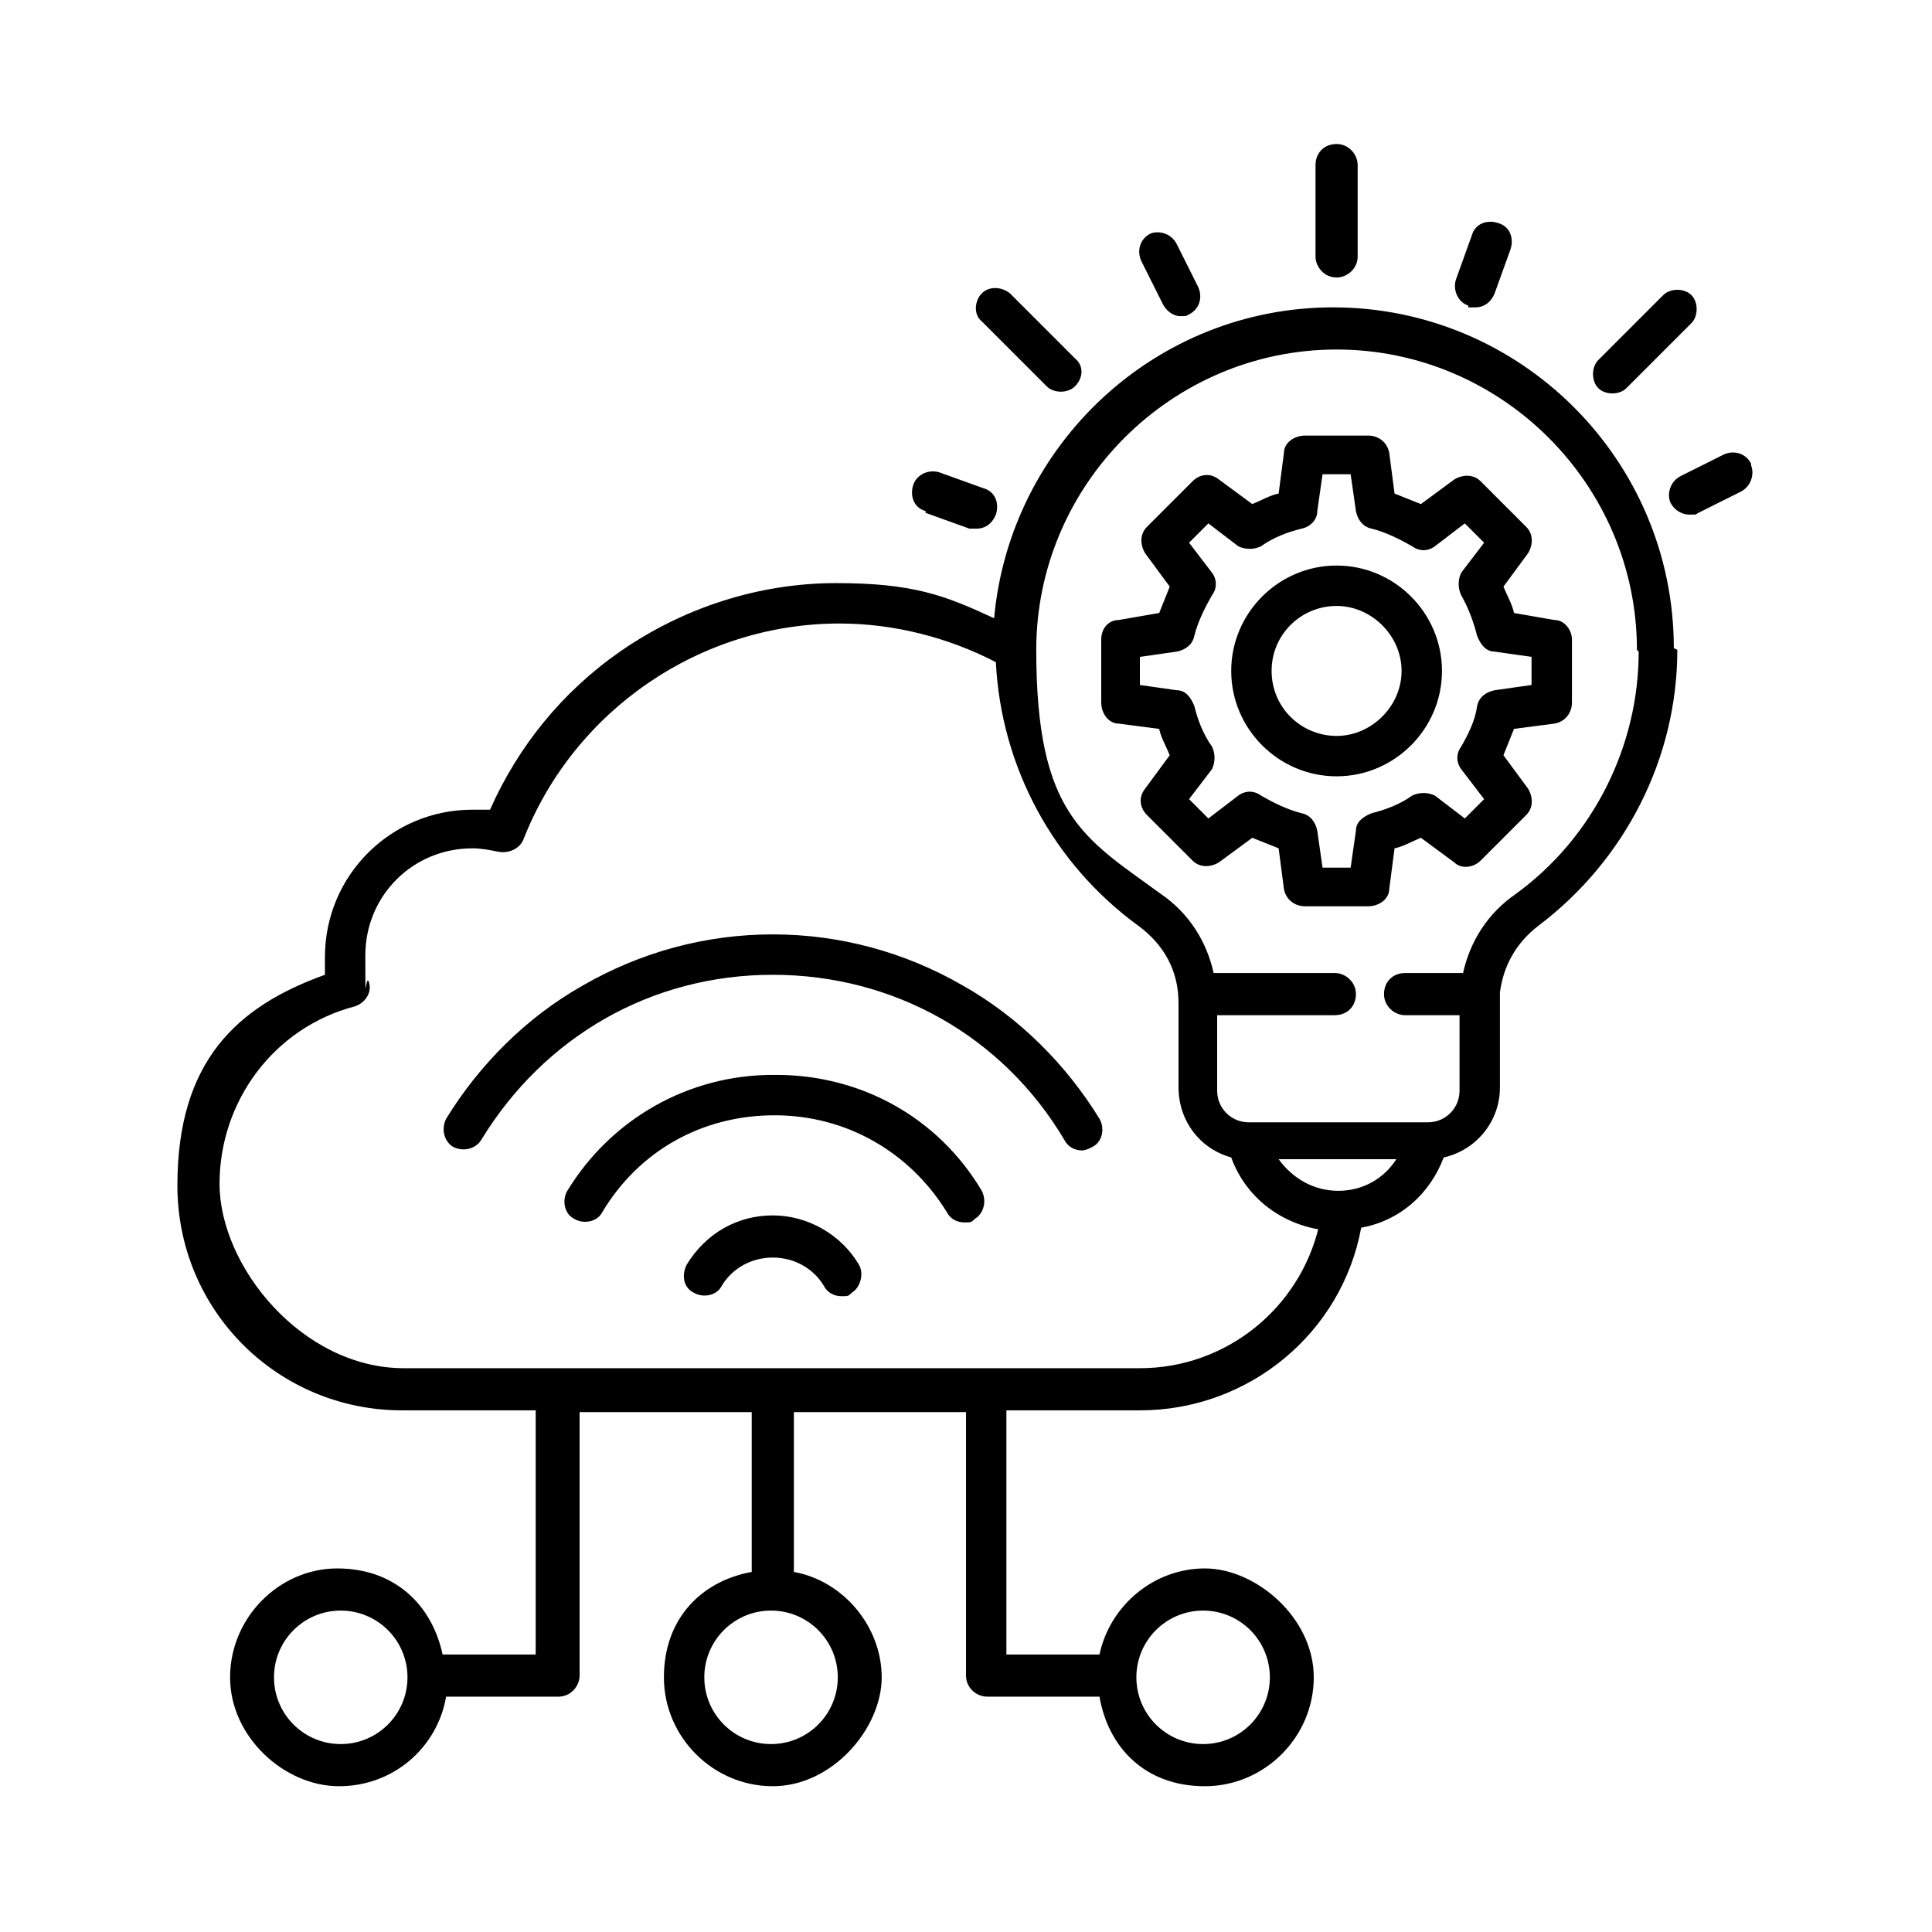
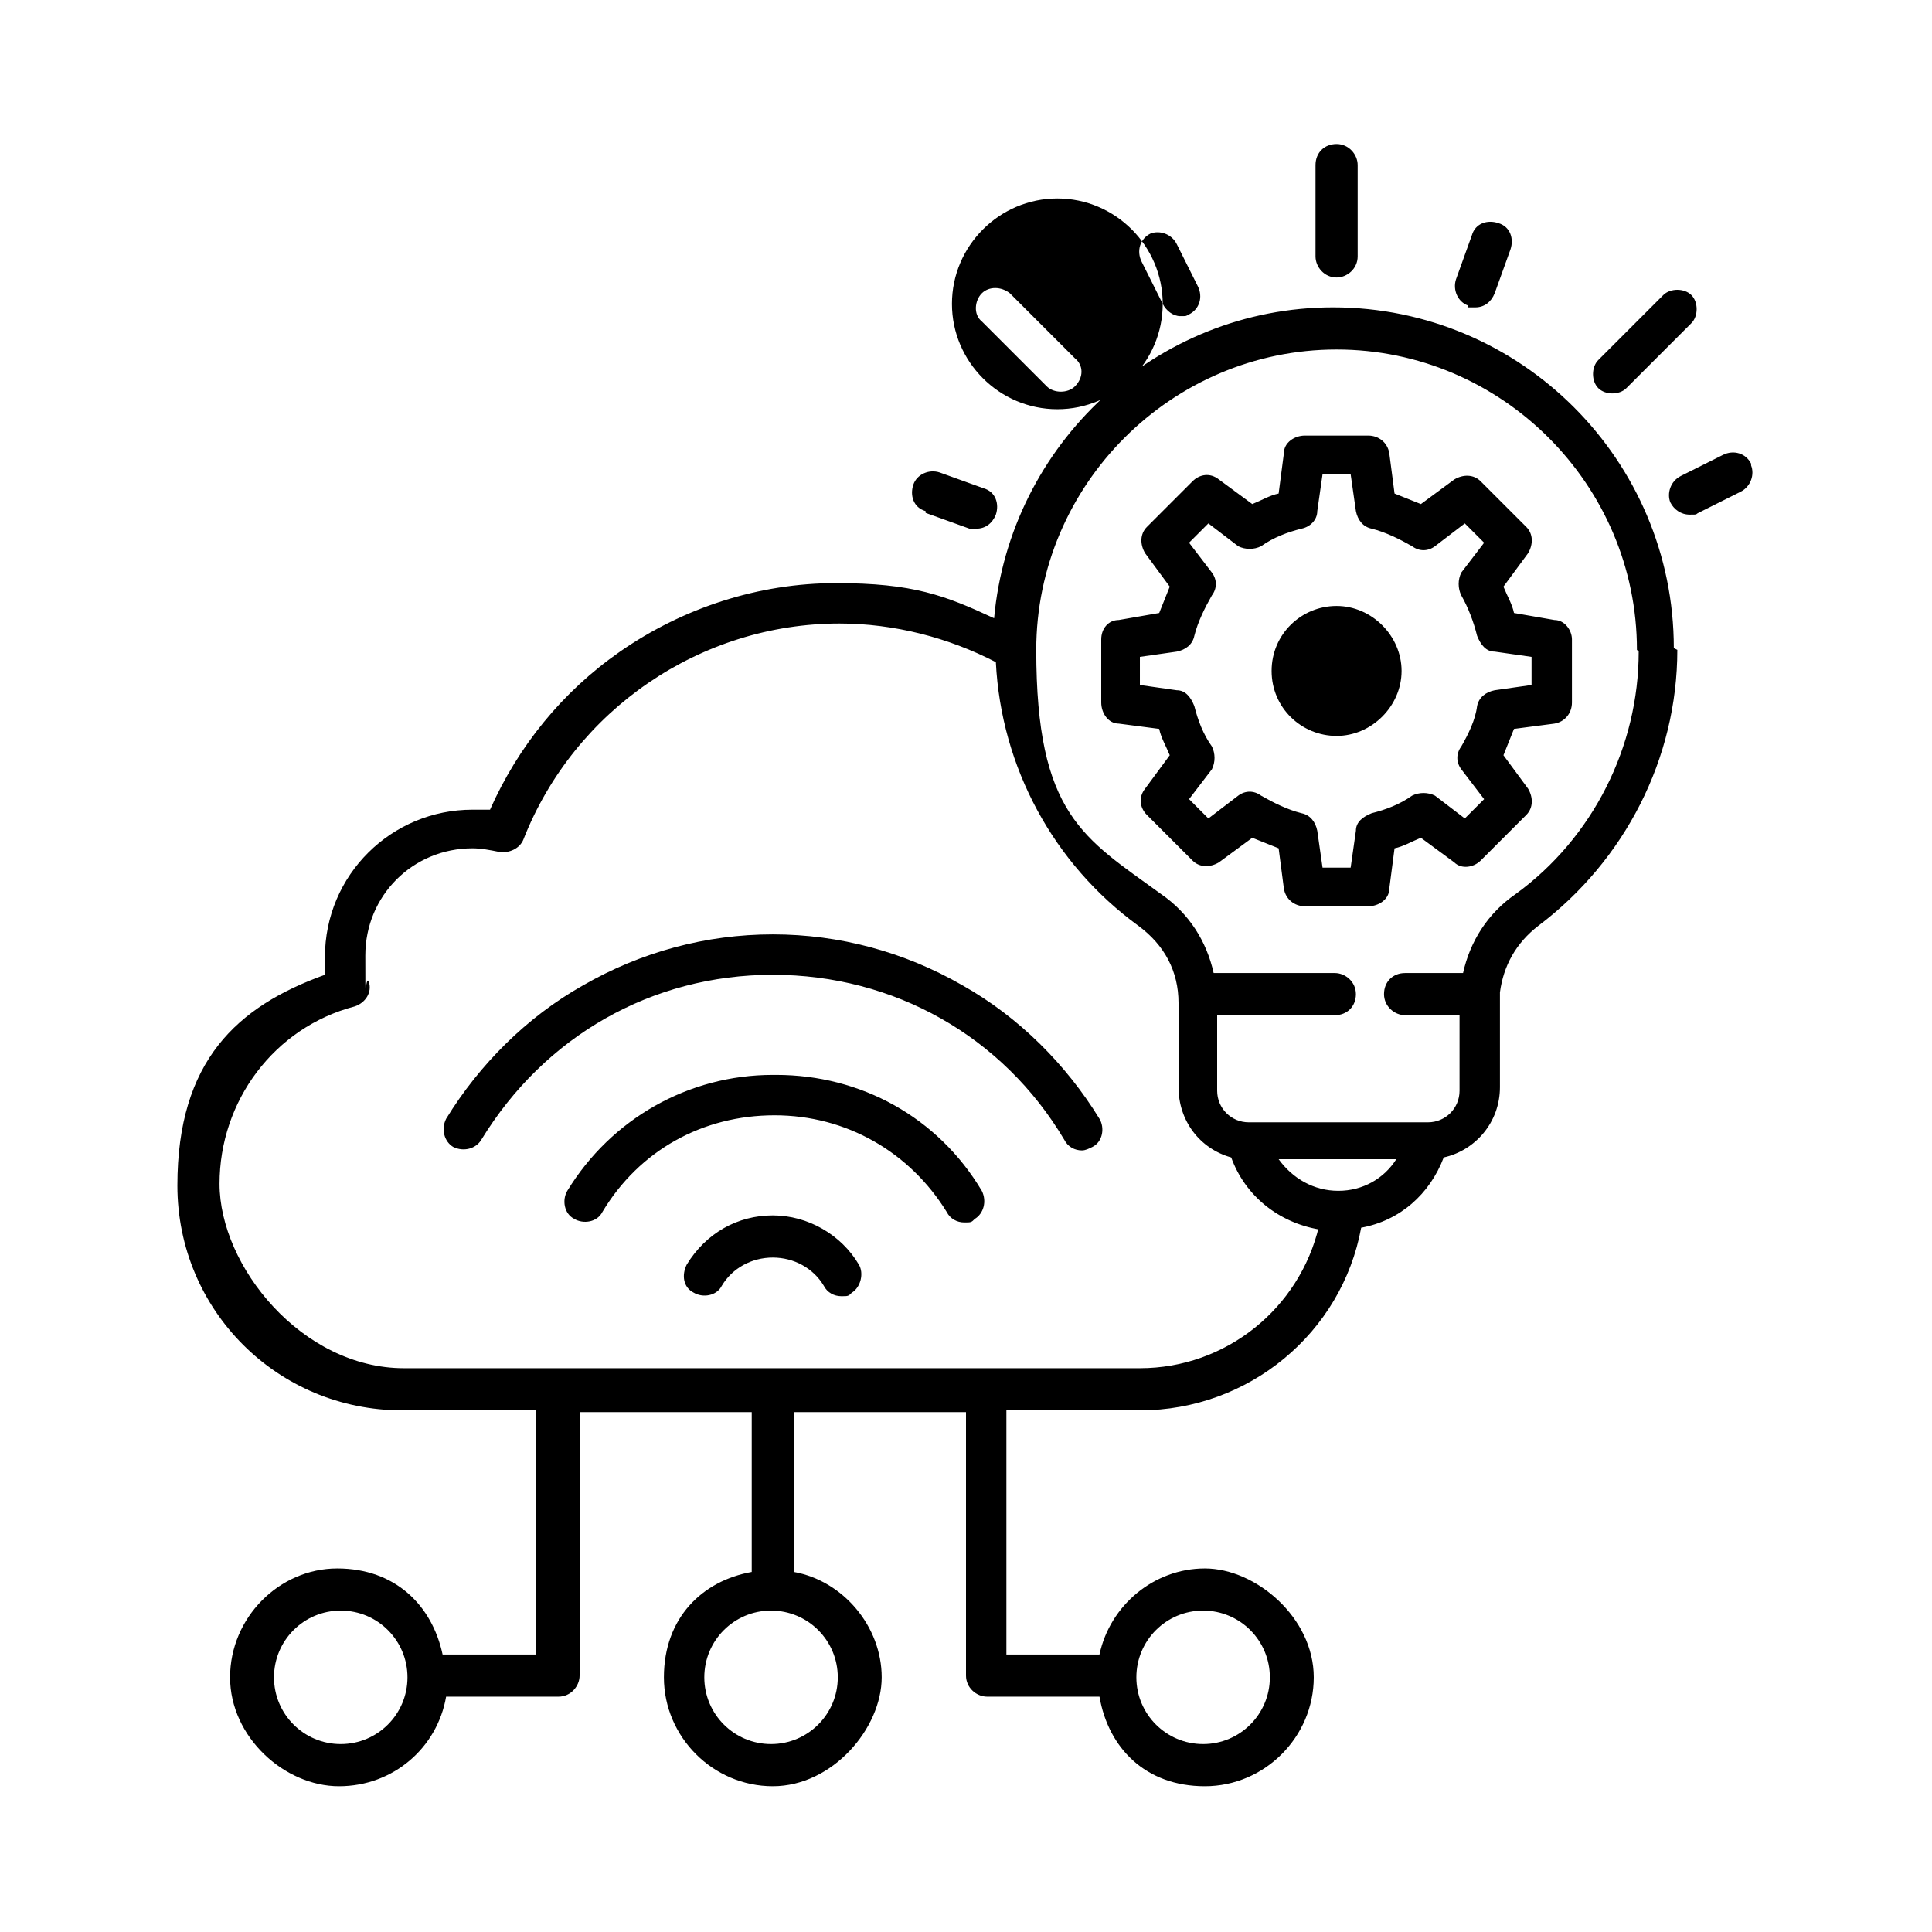
<svg xmlns="http://www.w3.org/2000/svg" id="Layer_1" version="1.1" viewBox="0 0 110 110">
-   <path d="M62.6,63.7c.3.5.2,1.3-.4,1.6-.2.1-.4.2-.6.2-.4,0-.8-.2-1-.6-3.5-5.9-9.7-9.4-16.6-9.4s-13,3.5-16.6,9.4c-.3.5-1,.7-1.6.4-.5-.3-.7-1-.4-1.6,1.9-3.1,4.6-5.8,7.8-7.6,3.3-1.9,7-2.9,10.8-2.9s7.5,1,10.8,2.9c3.2,1.8,5.9,4.5,7.8,7.6ZM44,61.2c-4.8,0-9.2,2.5-11.7,6.6-.3.5-.2,1.3.4,1.6.5.3,1.3.2,1.6-.4,2.1-3.5,5.7-5.5,9.8-5.5s7.7,2.1,9.8,5.5c.2.4.6.6,1,.6s.4,0,.6-.2c.5-.3.7-1,.4-1.6-2.5-4.2-6.9-6.6-11.7-6.6ZM44,69.2c-2,0-3.8,1-4.9,2.8-.3.6-.2,1.3.4,1.6.5.3,1.3.2,1.6-.4.6-1,1.7-1.6,2.9-1.6s2.3.6,2.9,1.6c.2.4.6.6,1,.6s.4,0,.6-.2c.5-.3.7-1.1.4-1.6-1-1.7-2.9-2.8-4.9-2.8ZM95.5,37c0,6.2-3,12-7.9,15.7-1.3,1-2,2.3-2.2,3.8h0c0,.1,0,.2,0,.2,0,.1,0,.2,0,.3v4.9c0,2-1.4,3.6-3.2,4-.8,2.1-2.5,3.6-4.7,4-1.1,6-6.4,10.4-12.6,10.4h-7.6v13.9h5.3c.6-2.8,3.1-4.9,6-4.9s6.2,2.8,6.2,6.2-2.8,6.2-6.2,6.2-5.5-2.2-6-5.1h-6.4c-.6,0-1.2-.5-1.2-1.2v-15h-9.8v9.1c2.8.5,5,3.1,5,6s-2.8,6.2-6.2,6.2-6.2-2.8-6.2-6.2,2.2-5.5,5-6v-9.1h-9.8v15c0,.6-.5,1.2-1.2,1.2h-6.4c-.5,2.9-3,5.1-6.1,5.1s-6.2-2.8-6.2-6.2,2.8-6.2,6.1-6.2,5.4,2.1,6,4.9h5.3v-13.9h-7.6c-7.1,0-12.8-5.7-12.8-12.8s3.4-10.2,8.4-12c0-.3,0-.7,0-1,0-4.7,3.8-8.4,8.4-8.4s.7,0,1,0c1.6-3.6,4.1-6.7,7.4-9,3.6-2.5,7.9-3.9,12.3-3.9s6.2.7,9,2c.9-9.9,9.2-17.7,19.3-17.7,10.7,0,19.4,8.7,19.4,19.4ZM23.2,95.5c0-2.1-1.7-3.8-3.8-3.8s-3.8,1.7-3.8,3.8,1.7,3.8,3.8,3.8,3.8-1.7,3.8-3.8ZM43.9,91.7c-2.1,0-3.8,1.7-3.8,3.8s1.7,3.8,3.8,3.8,3.8-1.7,3.8-3.8c0-2.1-1.7-3.8-3.8-3.8ZM64.7,95.5c0,2.1,1.7,3.8,3.8,3.8s3.8-1.7,3.8-3.8-1.7-3.8-3.8-3.8-3.8,1.7-3.8,3.8ZM75.1,70c-2.3-.4-4.2-1.9-5-4.1-1.8-.5-3-2.1-3-4v-4.8c0-1.8-.8-3.3-2.3-4.4-4.8-3.5-7.8-9-8.1-15-2.7-1.4-5.8-2.2-8.9-2.2-7.9,0-15.1,4.9-18,12.3-.2.5-.8.8-1.4.7-.5-.1-1-.2-1.5-.2-3.4,0-6.1,2.7-6.1,6.1s0,1,.2,1.5c.2.6-.2,1.2-.8,1.4-4.6,1.2-7.7,5.4-7.7,10.1s4.7,10.5,10.5,10.5h41.9c4.9,0,9.1-3.4,10.2-8.1ZM79.5,66h-6.7c.8,1.1,2,1.8,3.4,1.8s2.6-.7,3.3-1.8ZM93.2,37c0-9.4-7.7-17.1-17.1-17.1s-17.1,7.7-17.1,17.1,2.7,10.7,7.1,13.9c1.6,1.1,2.6,2.7,3,4.5h6.9c.6,0,1.2.5,1.2,1.2s-.5,1.2-1.2,1.2h-6.7v4.3c0,1,.8,1.8,1.8,1.8h10.2c1,0,1.8-.8,1.8-1.8v-4.3h-3.1c-.6,0-1.2-.5-1.2-1.2s.5-1.2,1.2-1.2h3.3c.4-1.8,1.4-3.4,3-4.5,4.4-3.2,7-8.4,7-13.8ZM76.1,15.8c.6,0,1.2-.5,1.2-1.2v-5.2c0-.6-.5-1.2-1.2-1.2s-1.2.5-1.2,1.2v5.2c0,.6.5,1.2,1.2,1.2ZM91.8,22.4c.3,0,.6-.1.8-.3l3.7-3.7c.4-.4.4-1.2,0-1.6s-1.2-.4-1.6,0l-3.7,3.7c-.4.4-.4,1.2,0,1.6.2.2.5.3.8.3ZM59.6,22c.2.2.5.3.8.3s.6-.1.8-.3c.5-.5.5-1.2,0-1.6l-3.7-3.7c-.5-.4-1.2-.4-1.6,0s-.5,1.2,0,1.6l3.7,3.7ZM83.6,17.5c.1,0,.3,0,.4,0,.5,0,.9-.3,1.1-.8l.9-2.5c.2-.6,0-1.3-.7-1.5-.6-.2-1.3,0-1.5.7l-.9,2.5c-.2.6.1,1.3.7,1.5ZM99.7,26.4c-.3-.6-1-.8-1.6-.5l-2.4,1.2c-.6.3-.8,1-.6,1.5.2.4.6.7,1.1.7s.3,0,.5-.1l2.4-1.2c.6-.3.8-1,.6-1.5ZM52.7,29.2l2.5.9c.1,0,.3,0,.4,0,.5,0,.9-.3,1.1-.8.2-.6,0-1.3-.7-1.5l-2.5-.9c-.6-.2-1.3.1-1.5.7-.2.6,0,1.3.7,1.5ZM66.2,17.3c.2.4.6.7,1,.7s.3,0,.5-.1c.6-.3.8-1,.5-1.6l-1.2-2.4c-.3-.6-1-.8-1.5-.6-.6.3-.8,1-.5,1.6l1.2,2.4ZM82.1,38.2c0,3.3-2.7,6-6,6s-6-2.7-6-6,2.7-6,6-6,6,2.7,6,6ZM79.8,38.2c0-2-1.7-3.7-3.7-3.7s-3.7,1.6-3.7,3.7,1.7,3.7,3.7,3.7c2,0,3.7-1.7,3.7-3.7ZM86.2,34.9l2.3.4c.6,0,1,.6,1,1.1v3.6c0,.6-.4,1.1-1,1.2l-2.3.3c-.2.5-.4,1-.6,1.5l1.4,1.9c.3.5.3,1.1-.1,1.5l-2.6,2.6c-.4.4-1.1.5-1.5.1l-1.9-1.4c-.5.2-1,.5-1.5.6l-.3,2.3c0,.6-.6,1-1.2,1h-3.6c-.6,0-1.1-.4-1.2-1l-.3-2.3c-.5-.2-1-.4-1.5-.6l-1.9,1.4c-.5.3-1.1.3-1.5-.1l-2.6-2.6c-.4-.4-.5-1-.1-1.5l1.4-1.9c-.2-.5-.5-1-.6-1.5l-2.3-.3c-.6,0-1-.6-1-1.2v-3.6c0-.6.4-1.1,1-1.1l2.3-.4c.2-.5.4-1,.6-1.5l-1.4-1.9c-.3-.5-.3-1.1.1-1.5l2.6-2.6c.4-.4,1-.5,1.5-.1l1.9,1.4c.5-.2,1-.5,1.5-.6l.3-2.3c0-.6.6-1,1.2-1h3.6c.6,0,1.1.4,1.2,1l.3,2.3c.5.2,1,.4,1.5.6l1.9-1.4c.5-.3,1.1-.3,1.5.1l2.6,2.6c.4.4.4,1,.1,1.5l-1.4,1.9c.2.5.5,1,.6,1.5ZM87.2,37.4l-2.1-.3c-.5,0-.8-.4-1-.9-.2-.8-.5-1.6-.9-2.3-.2-.4-.2-.9,0-1.3l1.3-1.7-1.1-1.1-1.7,1.3c-.4.3-.9.3-1.3,0-.7-.4-1.5-.8-2.3-1-.5-.1-.8-.5-.9-1l-.3-2.1h-1.6l-.3,2.1c0,.5-.4.9-.9,1-.8.2-1.6.5-2.3,1-.4.2-.9.2-1.3,0l-1.7-1.3-1.1,1.1,1.3,1.7c.3.4.3.9,0,1.3-.4.7-.8,1.5-1,2.3-.1.5-.5.8-1,.9l-2.1.3v1.6l2.1.3c.5,0,.8.4,1,.9.2.8.5,1.6,1,2.3.2.4.2.9,0,1.3l-1.3,1.7,1.1,1.1,1.7-1.3c.4-.3.9-.3,1.3,0,.7.4,1.5.8,2.3,1,.5.1.8.5.9,1l.3,2.1h1.6l.3-2.1c0-.5.4-.8.9-1,.8-.2,1.6-.5,2.3-1,.4-.2.9-.2,1.3,0l1.7,1.3,1.1-1.1-1.3-1.7c-.3-.4-.3-.9,0-1.3.4-.7.8-1.5.9-2.3.1-.5.5-.8,1-.9l2.1-.3v-1.6Z" />
+   <path d="M62.6,63.7c.3.5.2,1.3-.4,1.6-.2.1-.4.2-.6.2-.4,0-.8-.2-1-.6-3.5-5.9-9.7-9.4-16.6-9.4s-13,3.5-16.6,9.4c-.3.5-1,.7-1.6.4-.5-.3-.7-1-.4-1.6,1.9-3.1,4.6-5.8,7.8-7.6,3.3-1.9,7-2.9,10.8-2.9s7.5,1,10.8,2.9c3.2,1.8,5.9,4.5,7.8,7.6ZM44,61.2c-4.8,0-9.2,2.5-11.7,6.6-.3.5-.2,1.3.4,1.6.5.3,1.3.2,1.6-.4,2.1-3.5,5.7-5.5,9.8-5.5s7.7,2.1,9.8,5.5c.2.4.6.6,1,.6s.4,0,.6-.2c.5-.3.7-1,.4-1.6-2.5-4.2-6.9-6.6-11.7-6.6ZM44,69.2c-2,0-3.8,1-4.9,2.8-.3.6-.2,1.3.4,1.6.5.3,1.3.2,1.6-.4.6-1,1.7-1.6,2.9-1.6s2.3.6,2.9,1.6c.2.4.6.6,1,.6s.4,0,.6-.2c.5-.3.7-1.1.4-1.6-1-1.7-2.9-2.8-4.9-2.8ZM95.5,37c0,6.2-3,12-7.9,15.7-1.3,1-2,2.3-2.2,3.8h0c0,.1,0,.2,0,.2,0,.1,0,.2,0,.3v4.9c0,2-1.4,3.6-3.2,4-.8,2.1-2.5,3.6-4.7,4-1.1,6-6.4,10.4-12.6,10.4h-7.6v13.9h5.3c.6-2.8,3.1-4.9,6-4.9s6.2,2.8,6.2,6.2-2.8,6.2-6.2,6.2-5.5-2.2-6-5.1h-6.4c-.6,0-1.2-.5-1.2-1.2v-15h-9.8v9.1c2.8.5,5,3.1,5,6s-2.8,6.2-6.2,6.2-6.2-2.8-6.2-6.2,2.2-5.5,5-6v-9.1h-9.8v15c0,.6-.5,1.2-1.2,1.2h-6.4c-.5,2.9-3,5.1-6.1,5.1s-6.2-2.8-6.2-6.2,2.8-6.2,6.1-6.2,5.4,2.1,6,4.9h5.3v-13.9h-7.6c-7.1,0-12.8-5.7-12.8-12.8s3.4-10.2,8.4-12c0-.3,0-.7,0-1,0-4.7,3.8-8.4,8.4-8.4s.7,0,1,0c1.6-3.6,4.1-6.7,7.4-9,3.6-2.5,7.9-3.9,12.3-3.9s6.2.7,9,2c.9-9.9,9.2-17.7,19.3-17.7,10.7,0,19.4,8.7,19.4,19.4ZM23.2,95.5c0-2.1-1.7-3.8-3.8-3.8s-3.8,1.7-3.8,3.8,1.7,3.8,3.8,3.8,3.8-1.7,3.8-3.8ZM43.9,91.7c-2.1,0-3.8,1.7-3.8,3.8s1.7,3.8,3.8,3.8,3.8-1.7,3.8-3.8c0-2.1-1.7-3.8-3.8-3.8ZM64.7,95.5c0,2.1,1.7,3.8,3.8,3.8s3.8-1.7,3.8-3.8-1.7-3.8-3.8-3.8-3.8,1.7-3.8,3.8ZM75.1,70c-2.3-.4-4.2-1.9-5-4.1-1.8-.5-3-2.1-3-4v-4.8c0-1.8-.8-3.3-2.3-4.4-4.8-3.5-7.8-9-8.1-15-2.7-1.4-5.8-2.2-8.9-2.2-7.9,0-15.1,4.9-18,12.3-.2.5-.8.8-1.4.7-.5-.1-1-.2-1.5-.2-3.4,0-6.1,2.7-6.1,6.1s0,1,.2,1.5c.2.6-.2,1.2-.8,1.4-4.6,1.2-7.7,5.4-7.7,10.1s4.7,10.5,10.5,10.5h41.9c4.9,0,9.1-3.4,10.2-8.1ZM79.5,66h-6.7c.8,1.1,2,1.8,3.4,1.8s2.6-.7,3.3-1.8ZM93.2,37c0-9.4-7.7-17.1-17.1-17.1s-17.1,7.7-17.1,17.1,2.7,10.7,7.1,13.9c1.6,1.1,2.6,2.7,3,4.5h6.9c.6,0,1.2.5,1.2,1.2s-.5,1.2-1.2,1.2h-6.7v4.3c0,1,.8,1.8,1.8,1.8h10.2c1,0,1.8-.8,1.8-1.8v-4.3h-3.1c-.6,0-1.2-.5-1.2-1.2s.5-1.2,1.2-1.2h3.3c.4-1.8,1.4-3.4,3-4.5,4.4-3.2,7-8.4,7-13.8ZM76.1,15.8c.6,0,1.2-.5,1.2-1.2v-5.2c0-.6-.5-1.2-1.2-1.2s-1.2.5-1.2,1.2v5.2c0,.6.5,1.2,1.2,1.2ZM91.8,22.4c.3,0,.6-.1.8-.3l3.7-3.7c.4-.4.4-1.2,0-1.6s-1.2-.4-1.6,0l-3.7,3.7c-.4.4-.4,1.2,0,1.6.2.2.5.3.8.3ZM59.6,22c.2.2.5.3.8.3s.6-.1.8-.3c.5-.5.5-1.2,0-1.6l-3.7-3.7c-.5-.4-1.2-.4-1.6,0s-.5,1.2,0,1.6l3.7,3.7ZM83.6,17.5c.1,0,.3,0,.4,0,.5,0,.9-.3,1.1-.8l.9-2.5c.2-.6,0-1.3-.7-1.5-.6-.2-1.3,0-1.5.7l-.9,2.5c-.2.6.1,1.3.7,1.5ZM99.7,26.4c-.3-.6-1-.8-1.6-.5l-2.4,1.2c-.6.3-.8,1-.6,1.5.2.4.6.7,1.1.7s.3,0,.5-.1l2.4-1.2c.6-.3.8-1,.6-1.5ZM52.7,29.2l2.5.9c.1,0,.3,0,.4,0,.5,0,.9-.3,1.1-.8.2-.6,0-1.3-.7-1.5l-2.5-.9c-.6-.2-1.3.1-1.5.7-.2.6,0,1.3.7,1.5ZM66.2,17.3c.2.4.6.7,1,.7s.3,0,.5-.1c.6-.3.8-1,.5-1.6l-1.2-2.4c-.3-.6-1-.8-1.5-.6-.6.3-.8,1-.5,1.6l1.2,2.4Zc0,3.3-2.7,6-6,6s-6-2.7-6-6,2.7-6,6-6,6,2.7,6,6ZM79.8,38.2c0-2-1.7-3.7-3.7-3.7s-3.7,1.6-3.7,3.7,1.7,3.7,3.7,3.7c2,0,3.7-1.7,3.7-3.7ZM86.2,34.9l2.3.4c.6,0,1,.6,1,1.1v3.6c0,.6-.4,1.1-1,1.2l-2.3.3c-.2.5-.4,1-.6,1.5l1.4,1.9c.3.5.3,1.1-.1,1.5l-2.6,2.6c-.4.4-1.1.5-1.5.1l-1.9-1.4c-.5.2-1,.5-1.5.6l-.3,2.3c0,.6-.6,1-1.2,1h-3.6c-.6,0-1.1-.4-1.2-1l-.3-2.3c-.5-.2-1-.4-1.5-.6l-1.9,1.4c-.5.3-1.1.3-1.5-.1l-2.6-2.6c-.4-.4-.5-1-.1-1.5l1.4-1.9c-.2-.5-.5-1-.6-1.5l-2.3-.3c-.6,0-1-.6-1-1.2v-3.6c0-.6.4-1.1,1-1.1l2.3-.4c.2-.5.4-1,.6-1.5l-1.4-1.9c-.3-.5-.3-1.1.1-1.5l2.6-2.6c.4-.4,1-.5,1.5-.1l1.9,1.4c.5-.2,1-.5,1.5-.6l.3-2.3c0-.6.6-1,1.2-1h3.6c.6,0,1.1.4,1.2,1l.3,2.3c.5.2,1,.4,1.5.6l1.9-1.4c.5-.3,1.1-.3,1.5.1l2.6,2.6c.4.4.4,1,.1,1.5l-1.4,1.9c.2.5.5,1,.6,1.5ZM87.2,37.4l-2.1-.3c-.5,0-.8-.4-1-.9-.2-.8-.5-1.6-.9-2.3-.2-.4-.2-.9,0-1.3l1.3-1.7-1.1-1.1-1.7,1.3c-.4.3-.9.3-1.3,0-.7-.4-1.5-.8-2.3-1-.5-.1-.8-.5-.9-1l-.3-2.1h-1.6l-.3,2.1c0,.5-.4.9-.9,1-.8.2-1.6.5-2.3,1-.4.2-.9.2-1.3,0l-1.7-1.3-1.1,1.1,1.3,1.7c.3.4.3.9,0,1.3-.4.7-.8,1.5-1,2.3-.1.5-.5.8-1,.9l-2.1.3v1.6l2.1.3c.5,0,.8.4,1,.9.2.8.5,1.6,1,2.3.2.4.2.9,0,1.3l-1.3,1.7,1.1,1.1,1.7-1.3c.4-.3.9-.3,1.3,0,.7.4,1.5.8,2.3,1,.5.1.8.5.9,1l.3,2.1h1.6l.3-2.1c0-.5.4-.8.9-1,.8-.2,1.6-.5,2.3-1,.4-.2.9-.2,1.3,0l1.7,1.3,1.1-1.1-1.3-1.7c-.3-.4-.3-.9,0-1.3.4-.7.8-1.5.9-2.3.1-.5.5-.8,1-.9l2.1-.3v-1.6Z" />
</svg>